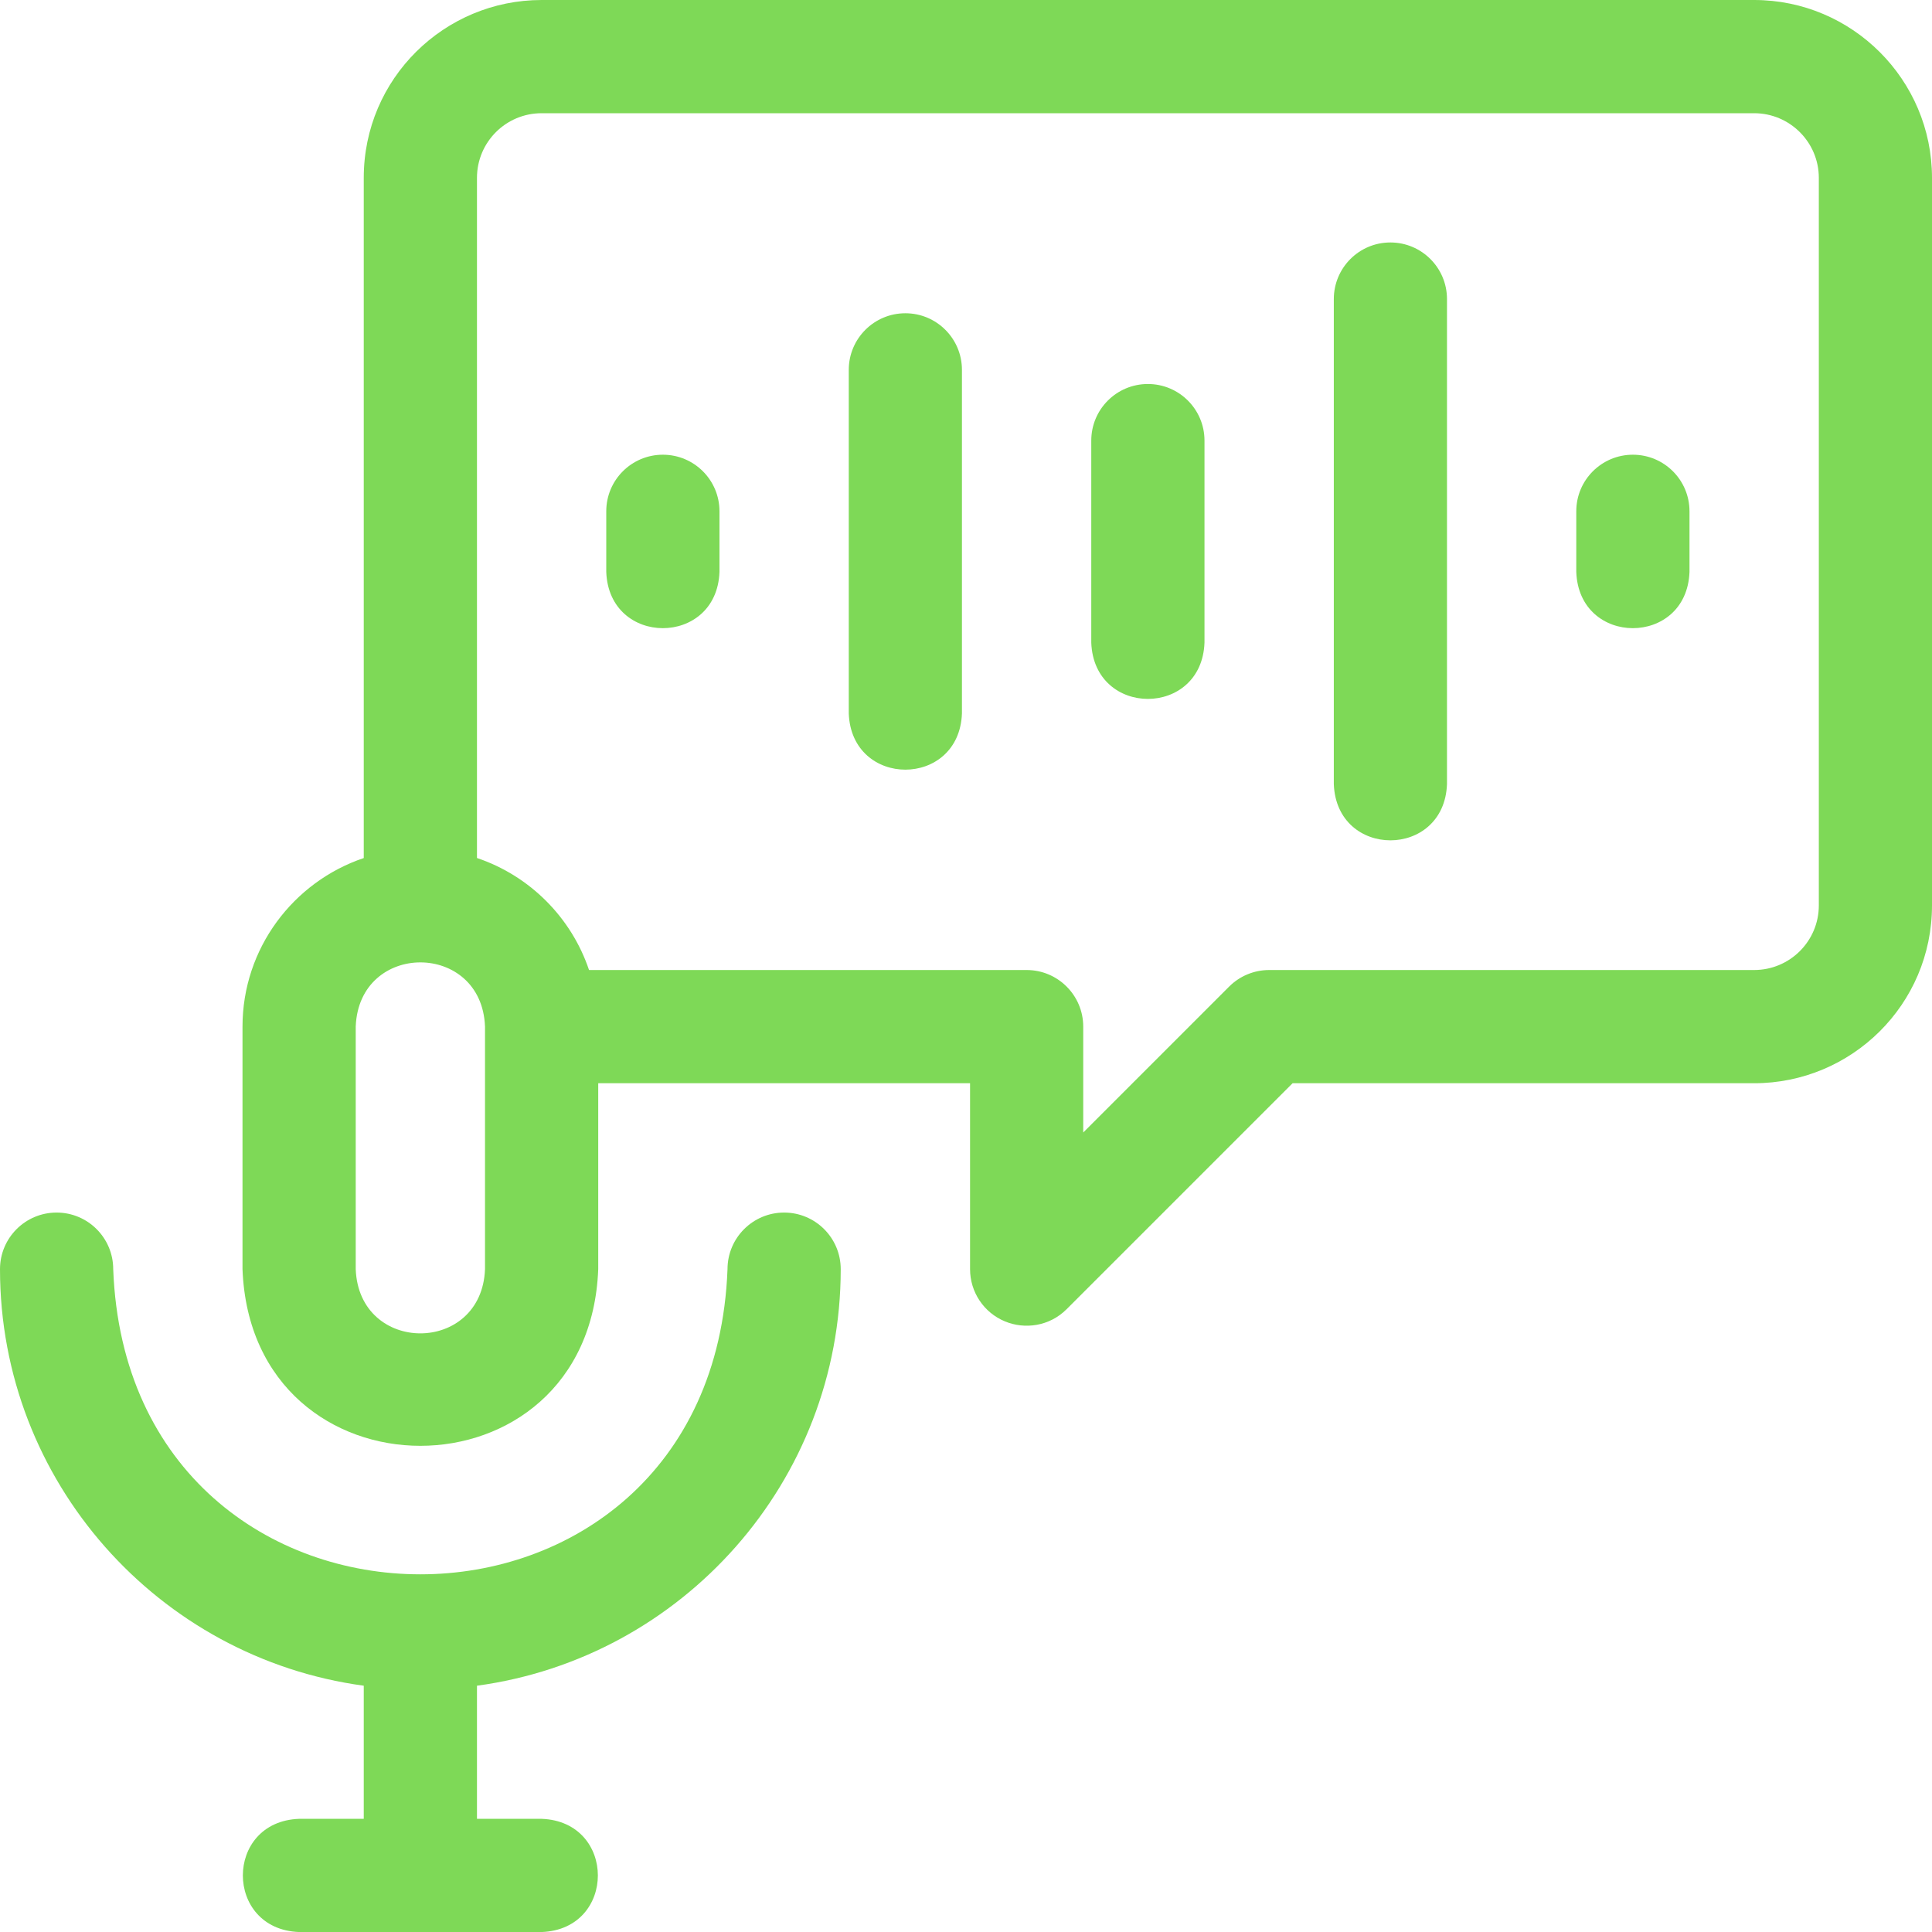
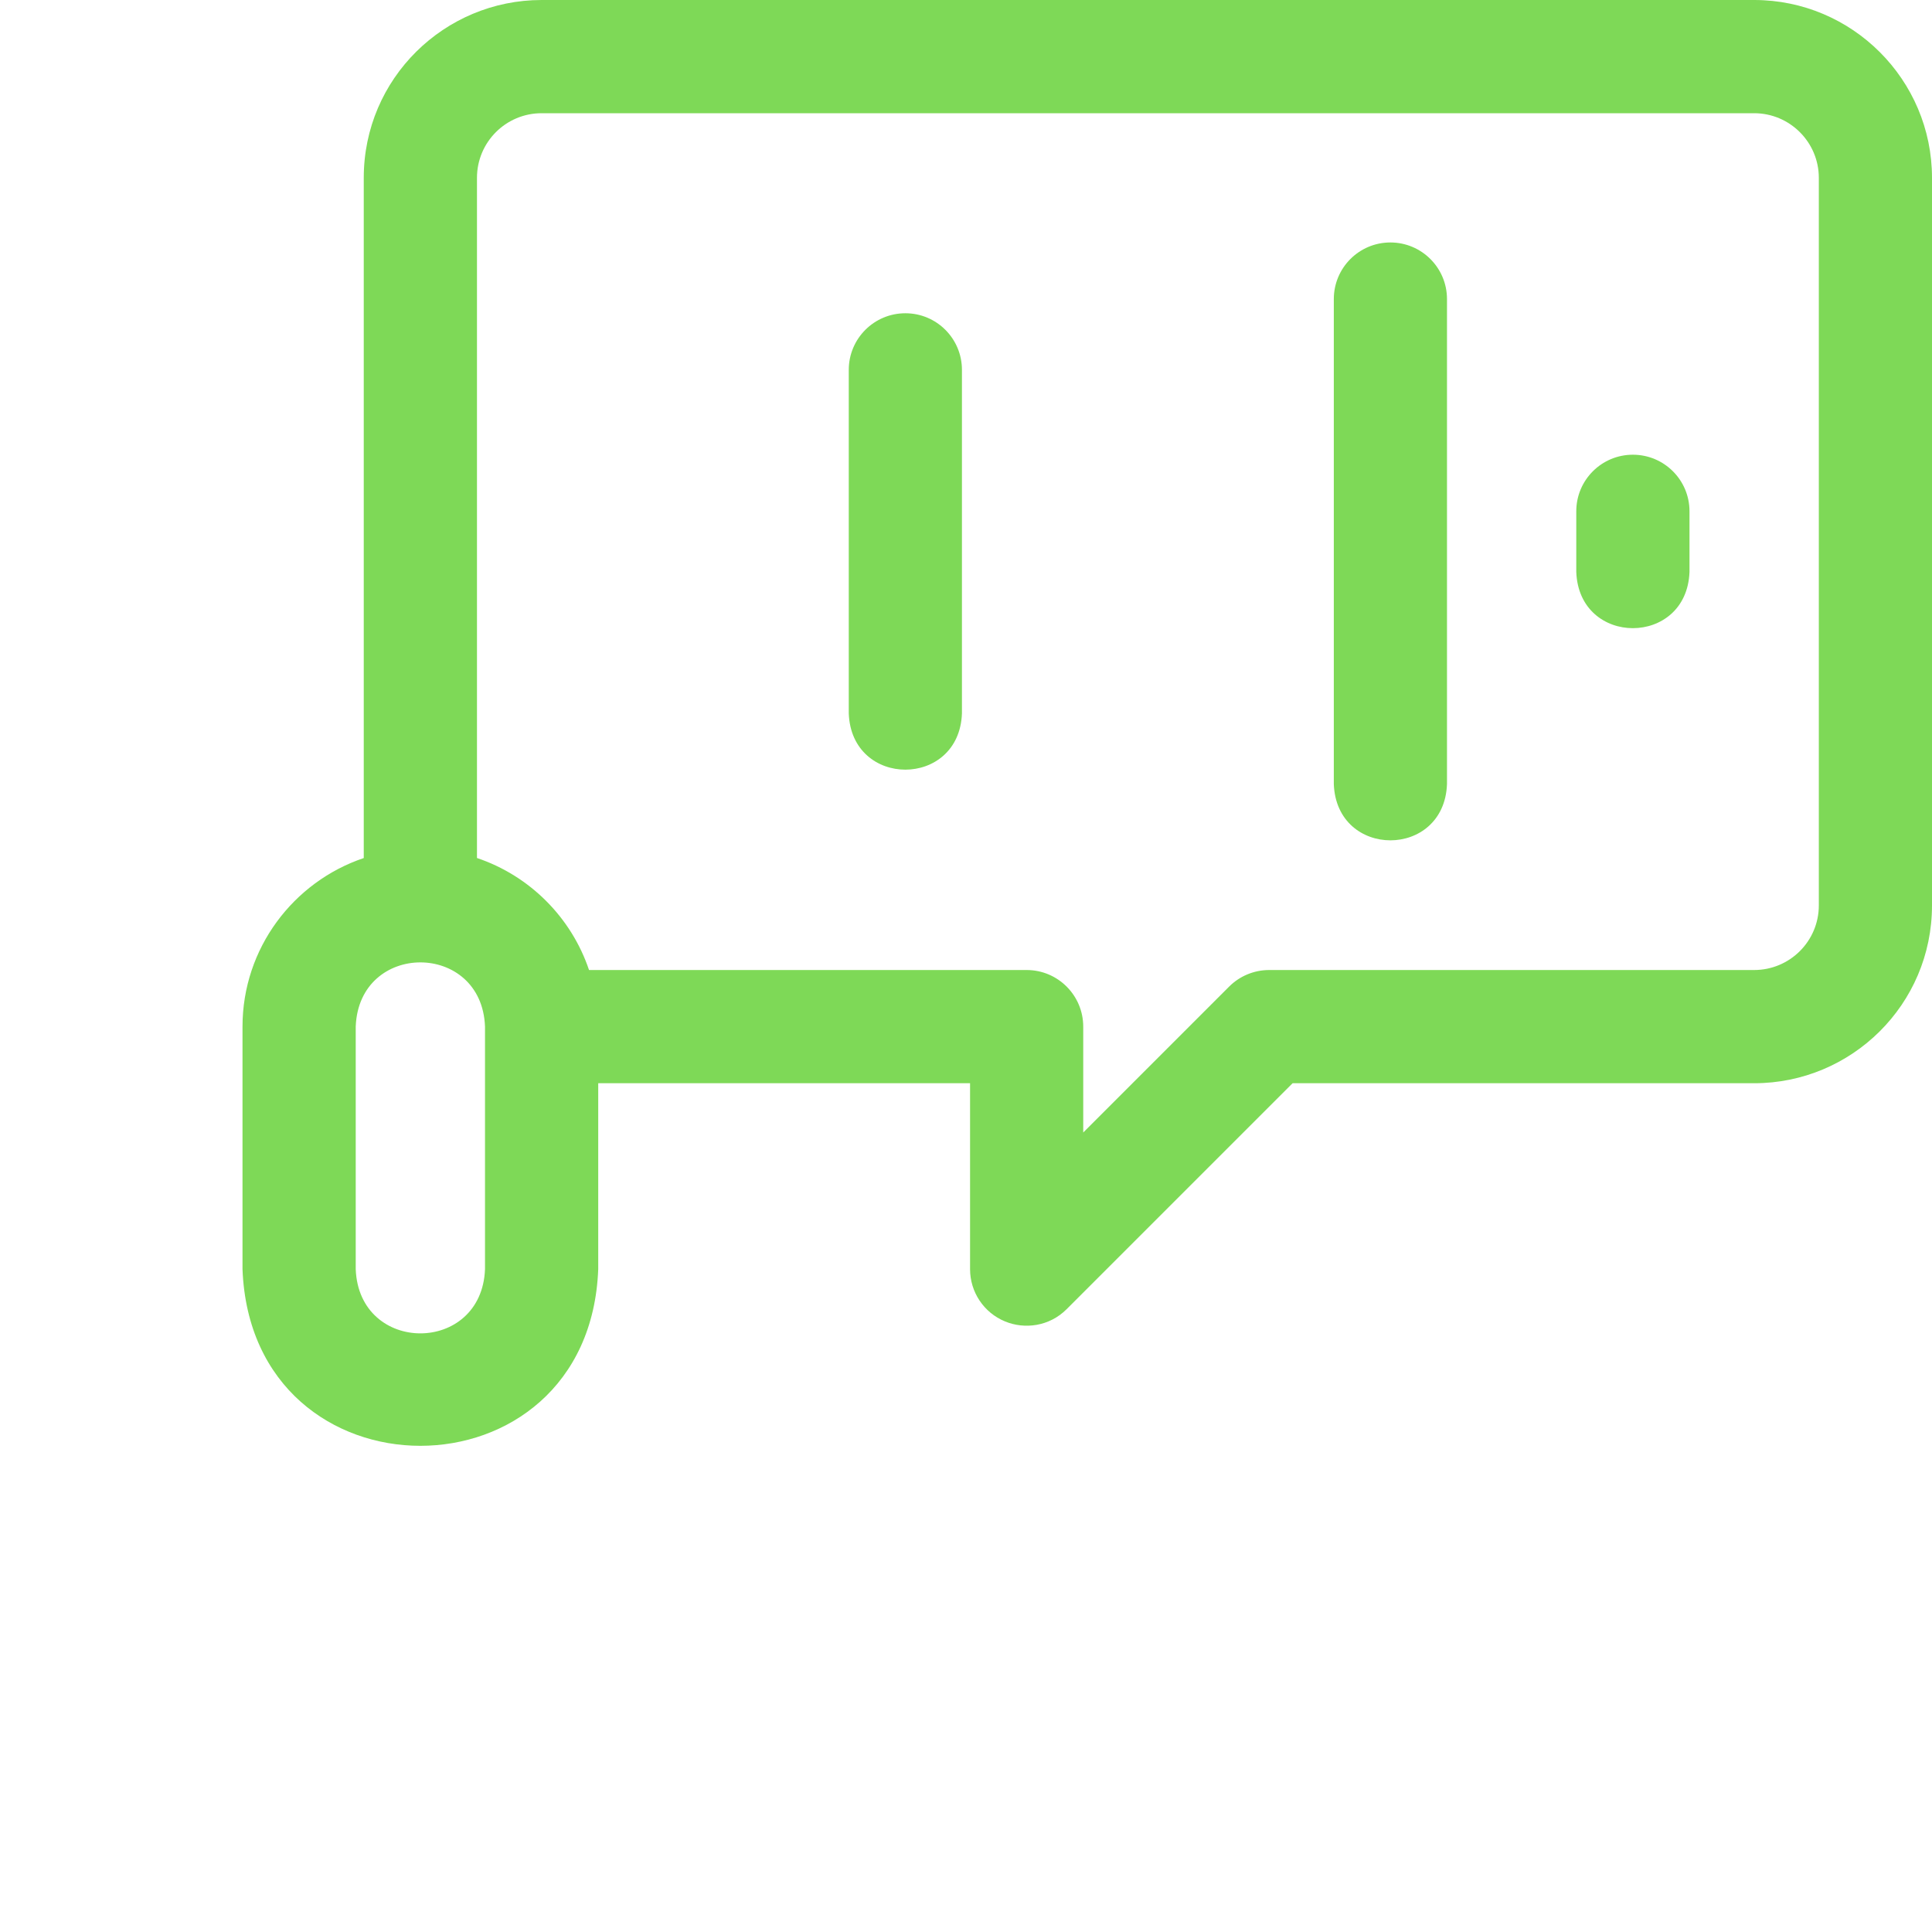
<svg xmlns="http://www.w3.org/2000/svg" width="50" height="50" viewBox="0 0 50 50" fill="none">
  <g clip-path="url(#clip0_1162_3262)">
-     <path d="M20.293 31.381C19.484 31.381 18.828 32.037 18.828 32.846C18.427 43.379 3.327 43.373 2.93 32.846C2.93 32.037 2.274 31.381 1.465 31.381C0.656 31.381 0 32.037 0 32.846C0 38.348 4.106 42.908 9.414 43.626V47.071H7.741C5.799 47.143 5.801 49.929 7.741 50.001H14.017C15.959 49.929 15.957 47.142 14.017 47.071H12.344V43.626C17.652 42.908 21.758 38.348 21.758 32.846C21.758 32.037 21.102 31.381 20.293 31.381Z" fill="#7ED957" />
    <path d="M45.397 0H14.017C11.502 0 9.414 2.032 9.414 4.603V22.206C7.593 22.82 6.276 24.543 6.276 26.569V32.845C6.508 38.944 15.252 38.94 15.482 32.845V28.034H25.105V32.845C25.105 33.438 25.461 33.972 26.009 34.198C26.518 34.409 27.157 34.329 27.605 33.881L33.452 28.034H45.398C47.913 28.034 50 26.002 50 23.431V4.603C50 2.065 47.935 0 45.397 0ZM12.552 32.845C12.468 35.062 9.29 35.061 9.206 32.845V26.569C9.29 24.352 12.469 24.353 12.552 26.569V32.845ZM47.071 23.431C47.071 24.356 46.321 25.104 45.397 25.104H32.845C32.457 25.104 32.084 25.259 31.81 25.533L28.034 29.309V26.569C28.034 25.76 27.378 25.104 26.569 25.104H15.244C14.786 23.742 13.706 22.663 12.344 22.205V4.603C12.344 3.677 13.094 2.93 14.017 2.93H45.397C46.32 2.93 47.071 3.68 47.071 4.603V23.431Z" fill="#7ED957" />
    <path d="M23.431 8.107C22.622 8.107 21.966 8.763 21.966 9.572V18.463C22.038 20.405 24.824 20.403 24.895 18.463V9.572C24.895 8.763 24.24 8.107 23.431 8.107Z" fill="#7ED957" />
    <path d="M35.983 6.275C35.174 6.275 34.519 6.931 34.519 7.74V20.292C34.591 22.234 37.377 22.232 37.448 20.292V7.74C37.448 6.931 36.792 6.275 35.983 6.275Z" fill="#7ED957" />
-     <path d="M29.707 9.938C28.898 9.938 28.242 10.593 28.242 11.402V16.632C28.314 18.574 31.101 18.572 31.172 16.632V11.402C31.172 10.593 30.516 9.938 29.707 9.938Z" fill="#7ED957" />
-     <path d="M17.155 11.768C16.346 11.768 15.69 12.423 15.69 13.232V14.802C15.762 16.743 18.549 16.741 18.62 14.802V13.232C18.62 12.423 17.964 11.768 17.155 11.768Z" fill="#7ED957" />
    <path d="M42.259 11.768C41.45 11.768 40.794 12.423 40.794 13.232V14.802C40.866 16.743 43.652 16.741 43.724 14.802V13.232C43.724 12.423 43.068 11.768 42.259 11.768Z" fill="#7ED957" />
  </g>
  <defs>
    <clipPath id="clip0_1162_3262">
      <rect width="50" height="50" fill="white" />
    </clipPath>
  </defs>
</svg>